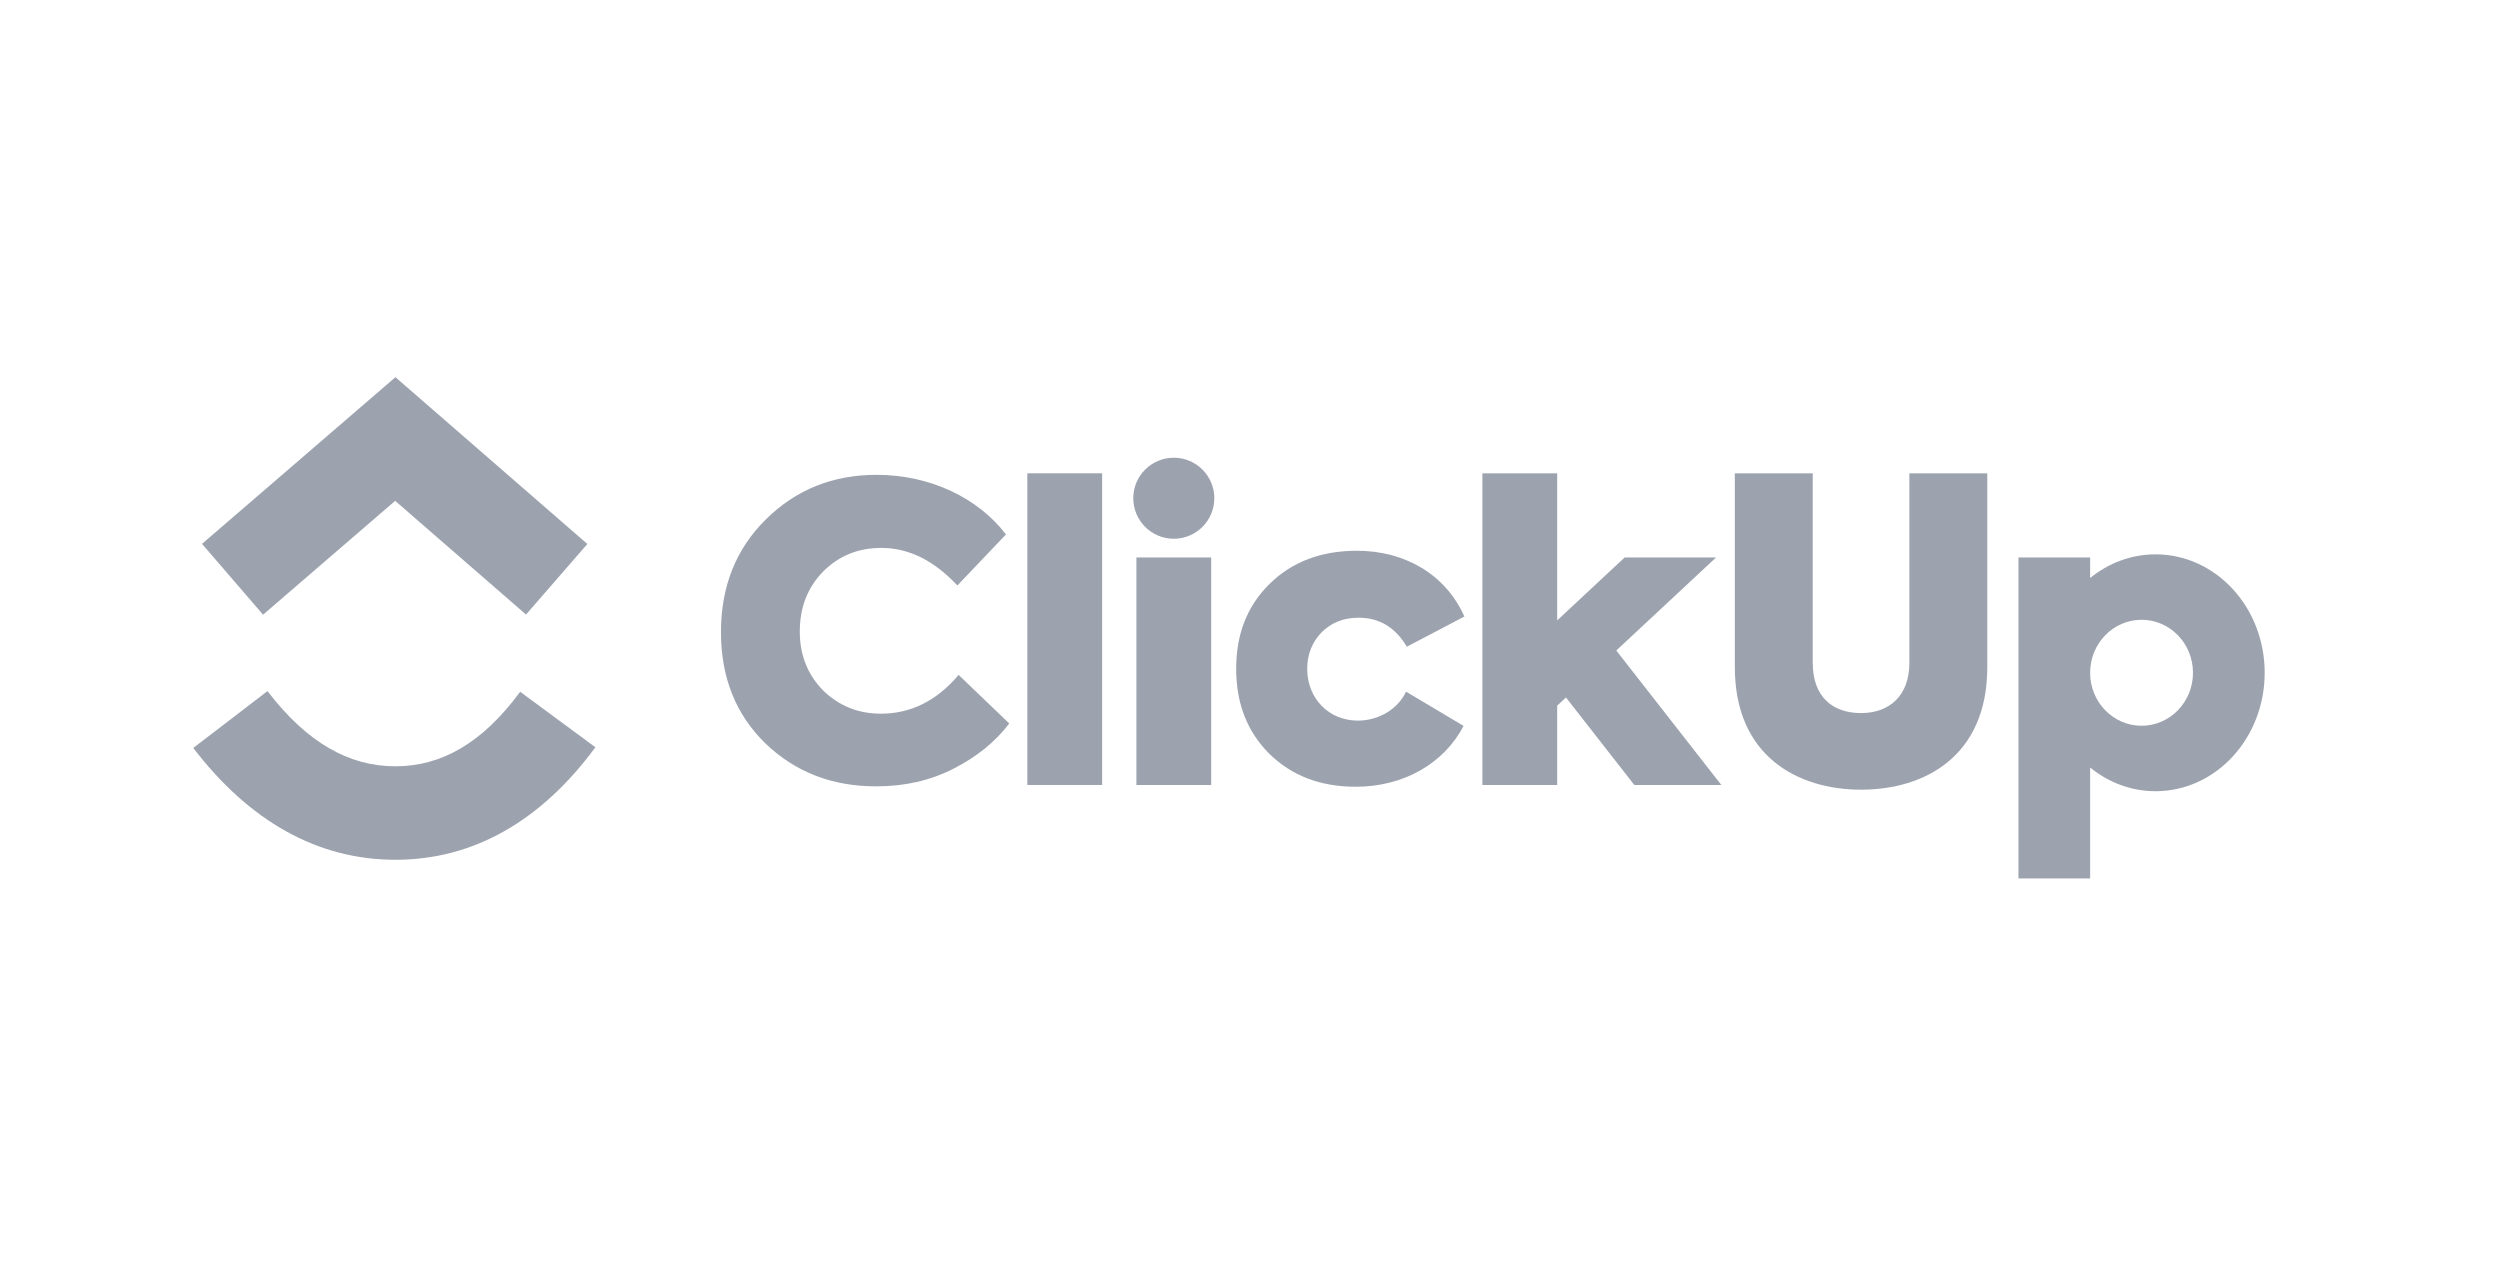
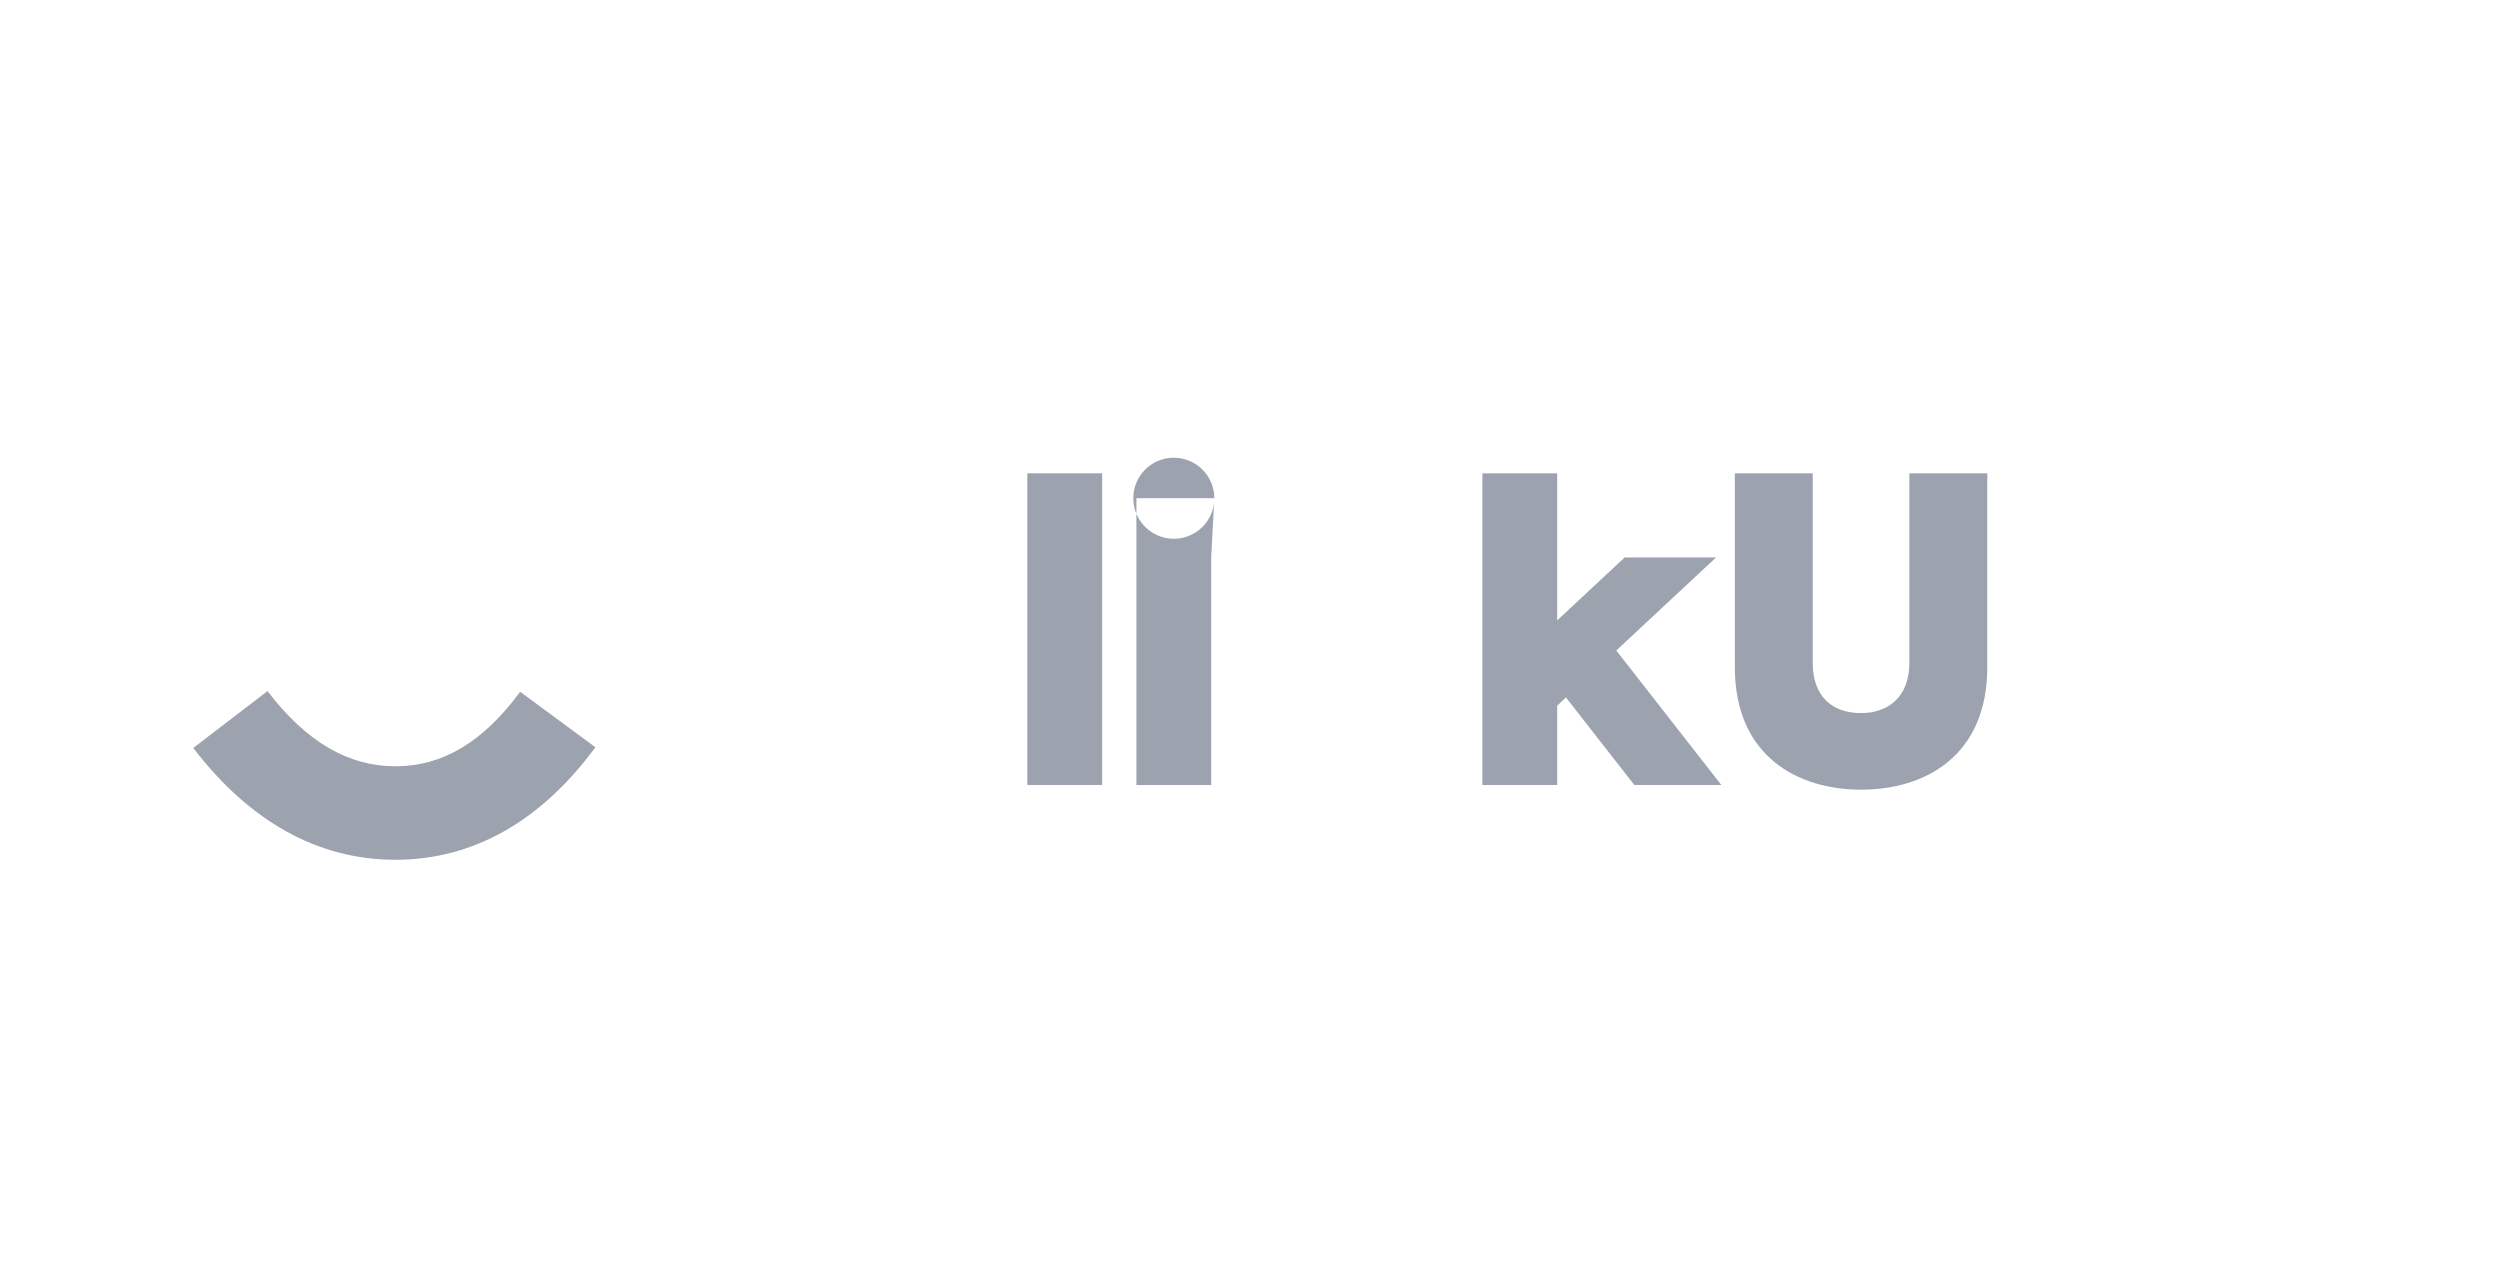
<svg xmlns="http://www.w3.org/2000/svg" width="103" height="52" viewBox="0 0 103 52" fill="none">
  <g clip-path="url(#clip0_1595_82991)">
    <path fill-rule="evenodd" clip-rule="evenodd" d="M7.962 30.816L11.02 28.473C12.644 30.593 14.369 31.571 16.291 31.571C18.202 31.571 19.879 30.605 21.431 28.501L24.531 30.788C22.294 33.821 19.512 35.423 16.291 35.423C13.081 35.423 10.272 33.832 7.962 30.816Z" fill="#9CA3AF" />
-     <path fill-rule="evenodd" clip-rule="evenodd" d="M16.281 20.635L10.838 25.325L8.323 22.407L16.292 15.54L24.199 22.412L21.672 25.32L16.281 20.635Z" fill="#9CA3AF" />
    <path d="M45.408 19.5H42.326V32.341H45.408V19.5Z" fill="#9CA3AF" />
-     <path fill-rule="evenodd" clip-rule="evenodd" d="M36.097 32.398C34.28 32.398 32.766 31.809 31.538 30.632C30.31 29.437 29.704 27.907 29.704 26.039C29.704 24.155 30.327 22.608 31.555 21.397C32.8 20.169 34.314 19.563 36.114 19.563C38.334 19.563 40.302 20.522 41.446 22.019L39.444 24.122C38.485 23.096 37.443 22.574 36.315 22.574C35.357 22.574 34.566 22.894 33.91 23.55C33.271 24.206 32.951 25.03 32.951 26.023C32.951 26.981 33.271 27.789 33.91 28.445C34.566 29.084 35.357 29.404 36.299 29.404C37.527 29.404 38.603 28.865 39.495 27.806L41.581 29.807C41.009 30.564 40.235 31.187 39.276 31.675C38.317 32.163 37.258 32.398 36.097 32.398Z" fill="#9CA3AF" />
-     <path fill-rule="evenodd" clip-rule="evenodd" d="M50.03 20.527C50.03 21.449 49.283 22.197 48.361 22.197C47.439 22.197 46.691 21.449 46.691 20.527C46.691 19.605 47.439 18.858 48.361 18.858C49.283 18.858 50.03 19.605 50.03 20.527ZM49.901 22.967H46.82V32.341H49.901V22.967Z" fill="#9CA3AF" />
-     <path fill-rule="evenodd" clip-rule="evenodd" d="M55.859 32.414C54.395 32.414 53.218 31.96 52.293 31.052C51.384 30.143 50.93 28.983 50.93 27.553C50.93 26.123 51.384 24.962 52.309 24.054C53.235 23.146 54.429 22.691 55.909 22.691C57.844 22.691 59.543 23.633 60.333 25.4L57.962 26.645C57.49 25.854 56.835 25.45 55.977 25.45C55.354 25.45 54.849 25.652 54.446 26.056C54.059 26.459 53.857 26.964 53.857 27.553C53.857 28.781 54.749 29.689 55.943 29.689C56.801 29.689 57.591 29.218 57.928 28.495L60.3 29.908C59.492 31.456 57.827 32.414 55.859 32.414Z" fill="#9CA3AF" />
+     <path fill-rule="evenodd" clip-rule="evenodd" d="M50.03 20.527C50.03 21.449 49.283 22.197 48.361 22.197C47.439 22.197 46.691 21.449 46.691 20.527C46.691 19.605 47.439 18.858 48.361 18.858C49.283 18.858 50.03 19.605 50.03 20.527ZH46.82V32.341H49.901V22.967Z" fill="#9CA3AF" />
    <path fill-rule="evenodd" clip-rule="evenodd" d="M64.156 19.5H61.074V32.341H64.156V29.072L64.517 28.735L67.334 32.341H70.919L66.591 26.801L70.702 22.967H66.936L64.156 25.56V19.5Z" fill="#9CA3AF" />
    <path fill-rule="evenodd" clip-rule="evenodd" d="M71.475 27.489V19.5H74.685V27.31C74.685 28.706 75.499 29.379 76.675 29.379C77.835 29.379 78.666 28.672 78.666 27.31V19.5H81.876V27.489C81.876 31.156 79.301 32.535 76.675 32.535C74.066 32.535 71.475 31.156 71.475 27.489Z" fill="#9CA3AF" />
-     <path fill-rule="evenodd" clip-rule="evenodd" d="M88.81 32.598C91.292 32.598 93.305 30.413 93.305 27.718C93.305 25.023 91.292 22.839 88.81 22.839C87.799 22.839 86.865 23.202 86.114 23.814V22.967H83.16V36.194H86.114V31.622C86.865 32.235 87.799 32.598 88.81 32.598ZM86.114 27.724V27.713C86.116 26.51 87.064 25.535 88.232 25.535C89.403 25.535 90.351 26.513 90.351 27.718C90.351 28.924 89.403 29.901 88.232 29.901C87.064 29.901 86.116 28.927 86.114 27.724Z" fill="#9CA3AF" />
  </g>
  <defs>
    <clipPath id="clip0_1595_82991">
      <rect width="85.799" height="20.845" fill="white" transform="translate(7.722 15.444)" />
    </clipPath>
  </defs>
</svg>